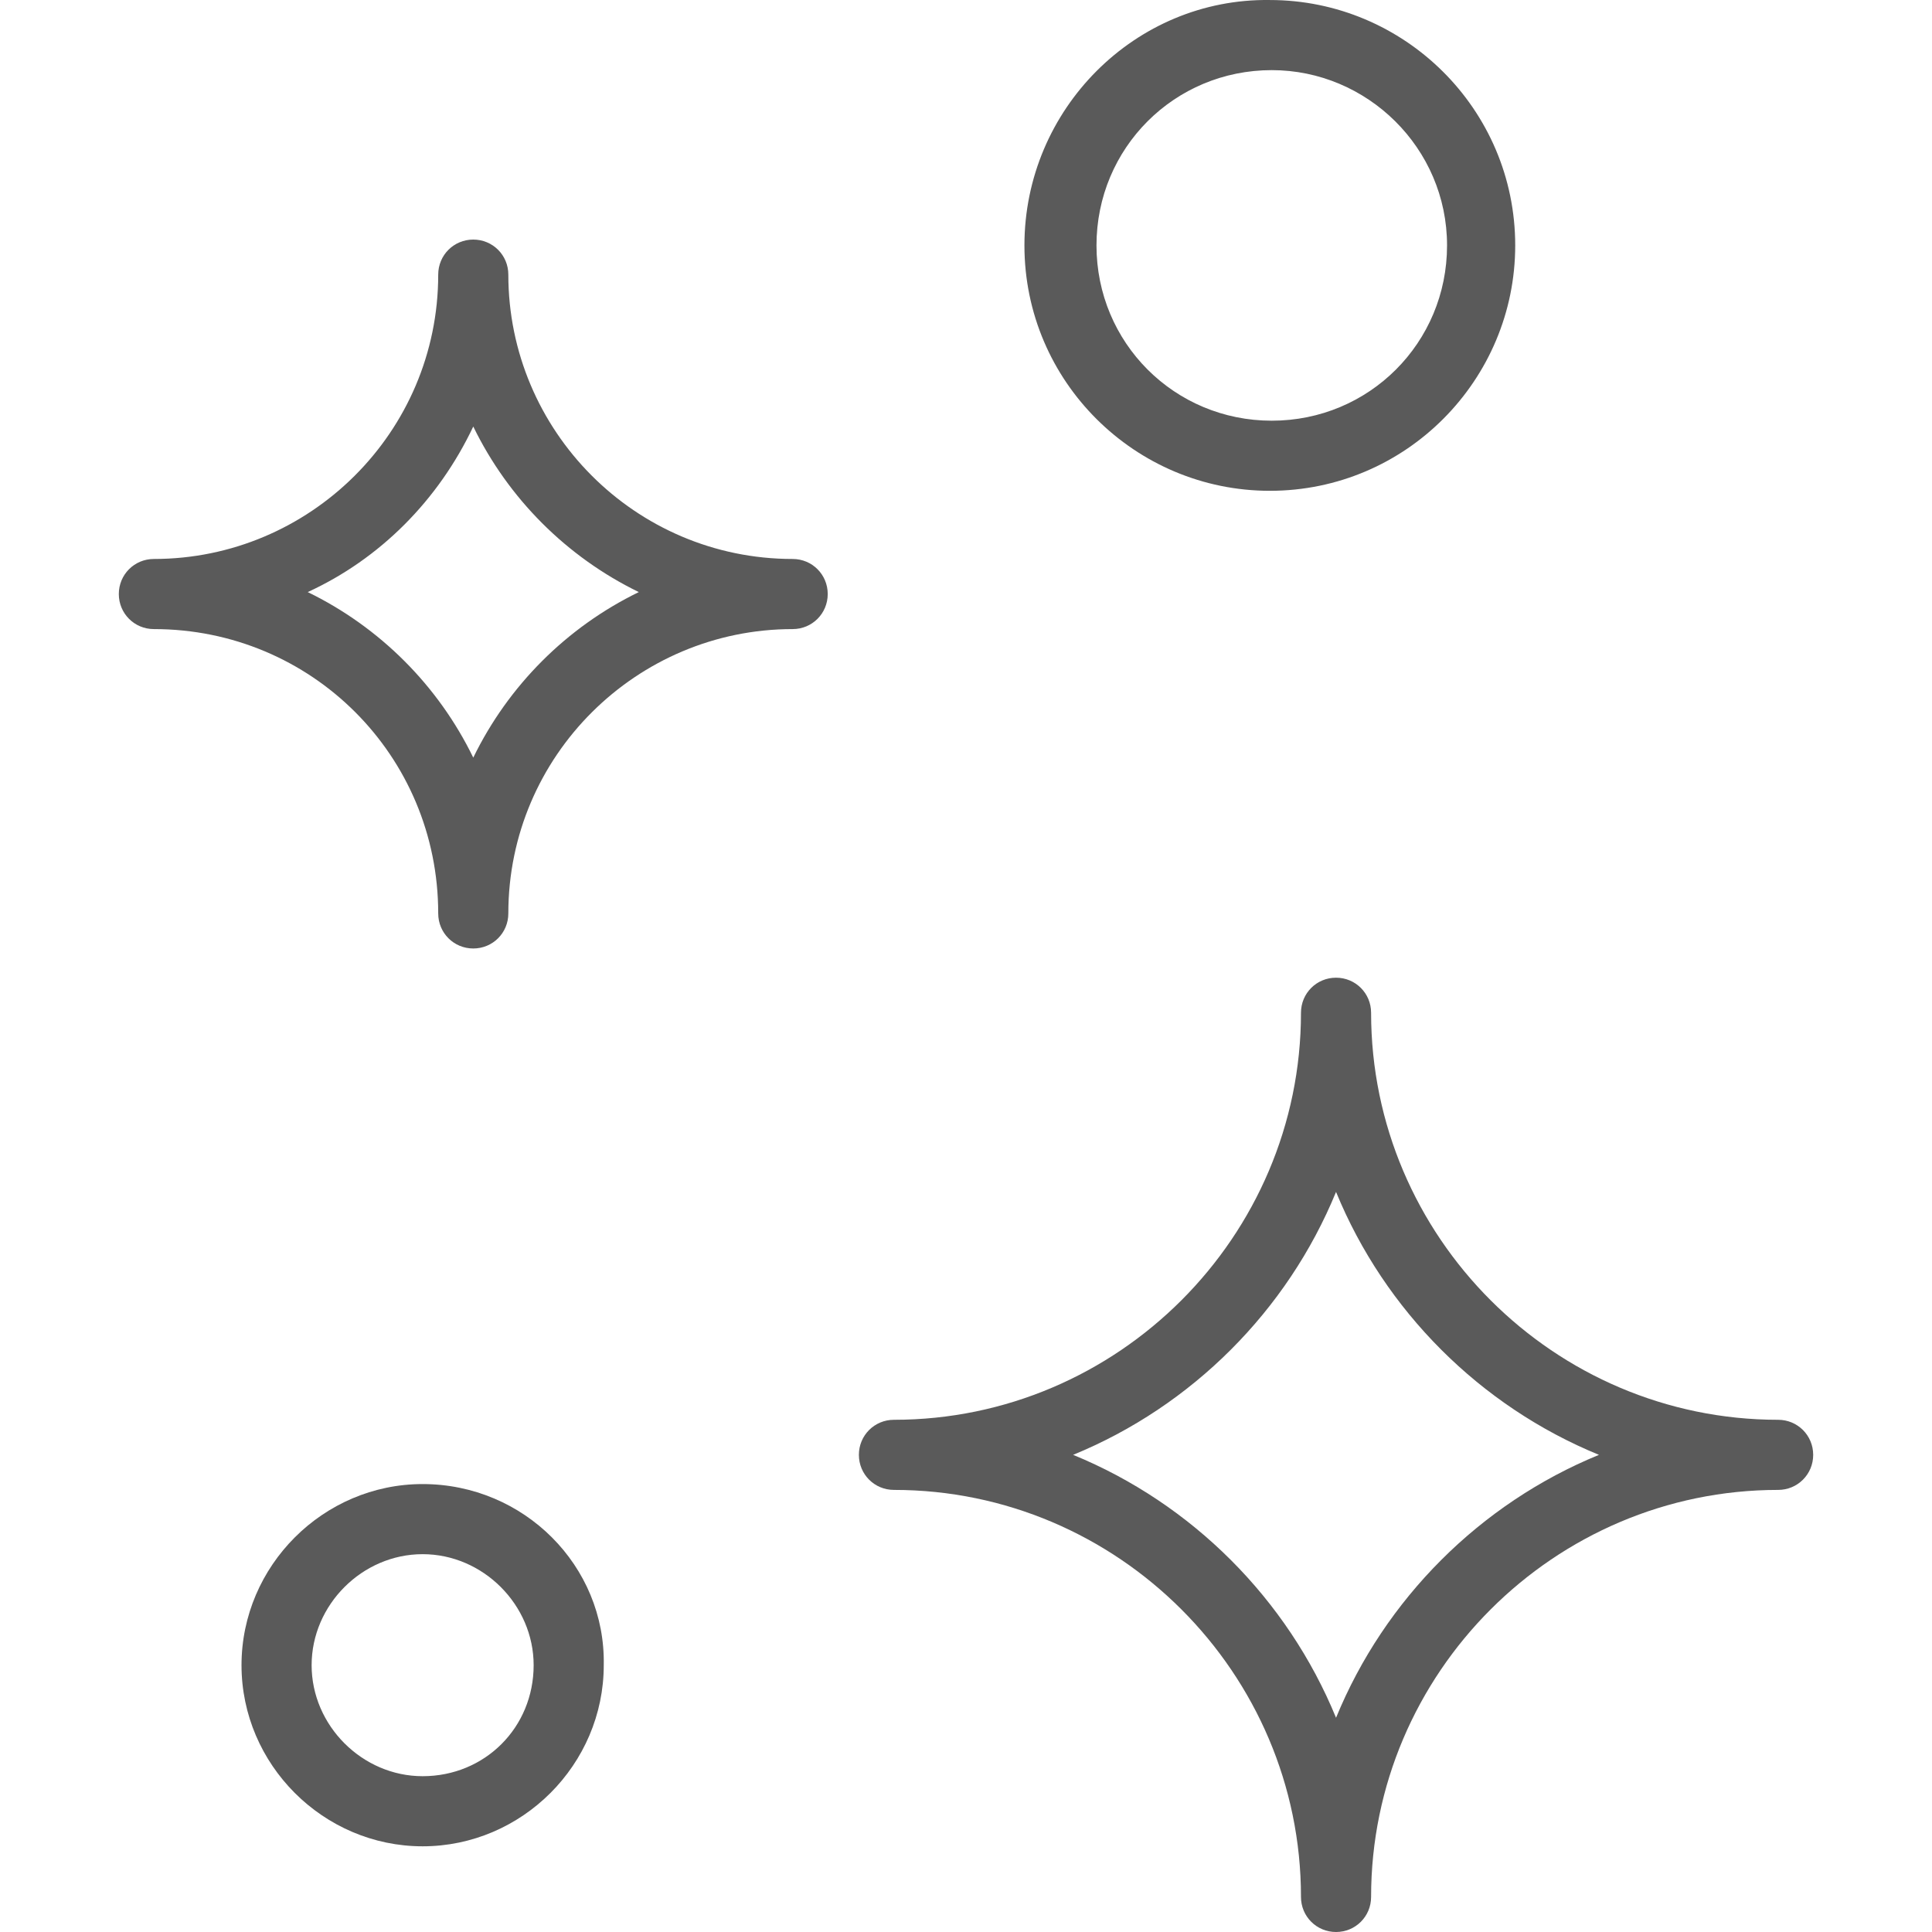
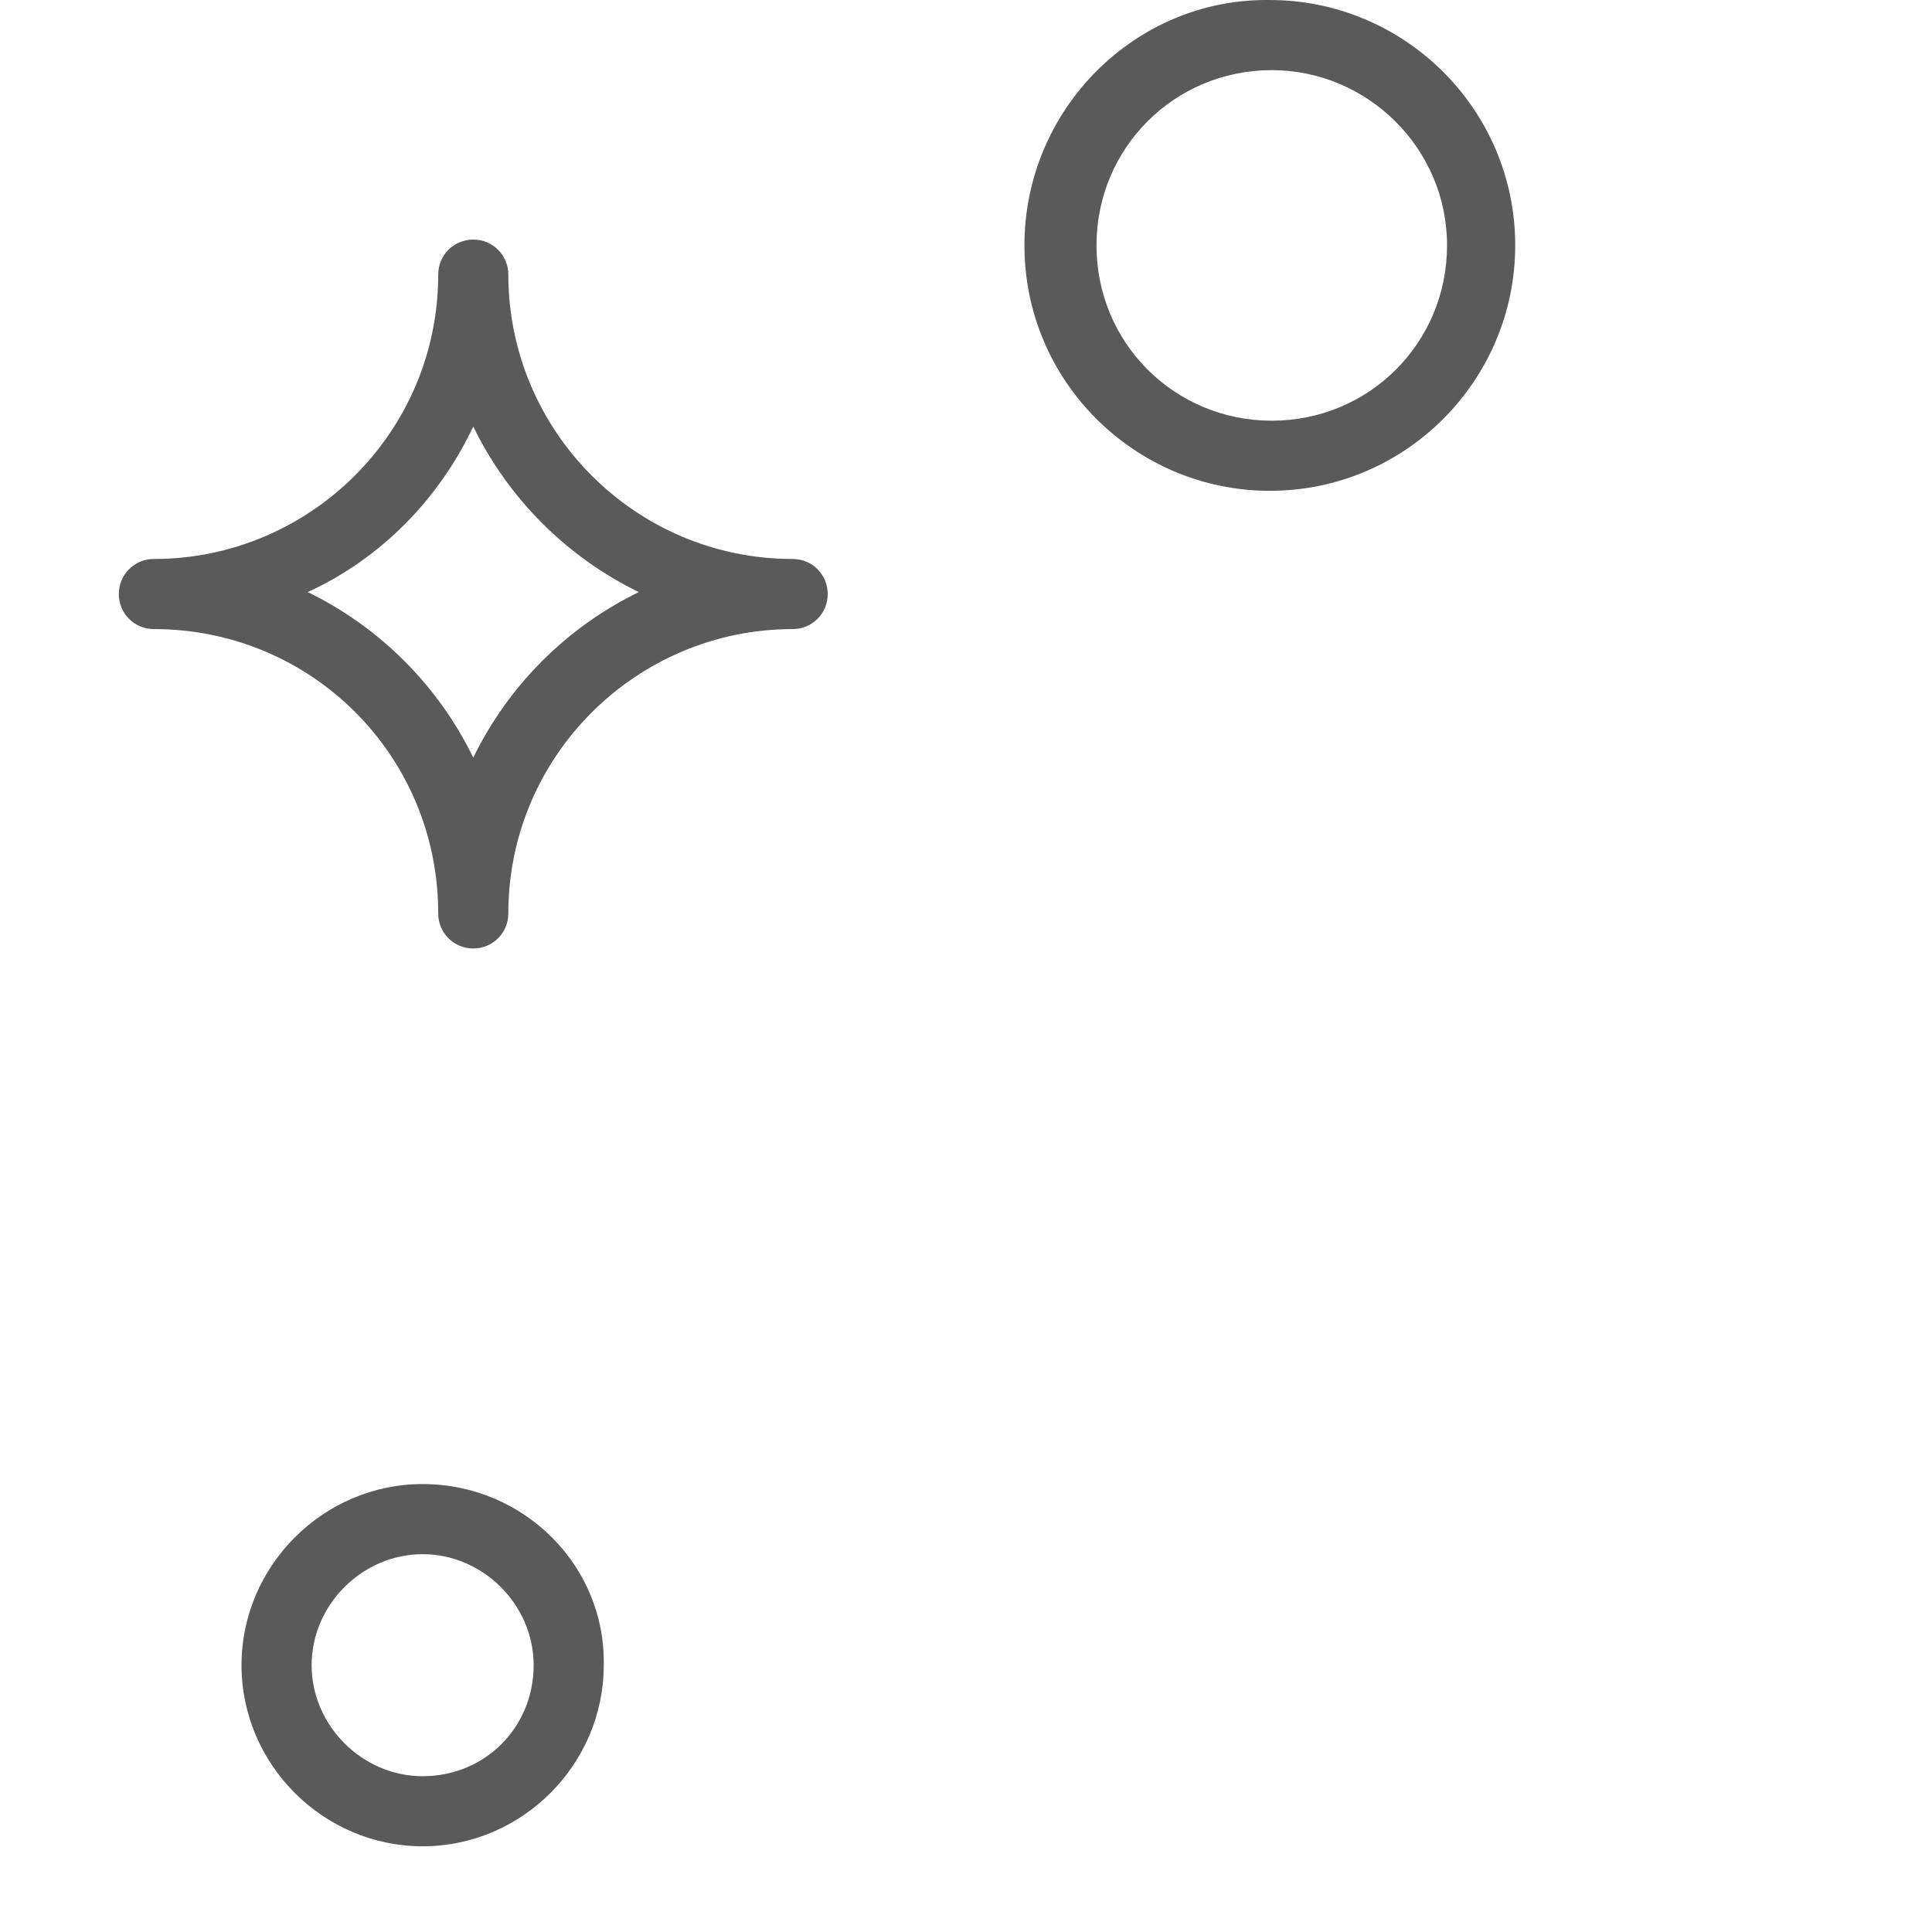
<svg xmlns="http://www.w3.org/2000/svg" version="1.1" width="512" height="512" x="0" y="0" viewBox="0 0 396.805 396.805" style="enable-background:new 0 0 512 512" xml:space="preserve" class="">
  <g>
    <g>
      <g>
        <path d="M162.803,114.805c-32.4,0-58.4-26.4-58.4-58.4c0-4-3.2-7.2-7.2-7.2s-7.2,3.2-7.2,7.2c0,32.4-26.4,58.4-58.4,58.4    c-4,0-7.2,3.2-7.2,7.2s3.2,7.2,7.2,7.2c32.4,0,58.4,26,58.4,58.4c0,4,3.2,7.2,7.2,7.2s7.2-3.2,7.2-7.2c0-32.4,26.4-58.4,58.4-58.4    c4,0,7.2-3.2,7.2-7.2S166.803,114.805,162.803,114.805z M97.203,155.605c-7.2-14.8-19.2-26.8-34-34c14.8-6.8,26.8-18.8,34-34    c7.2,14.8,19.2,26.8,34,34C116.403,128.805,104.403,140.805,97.203,155.605z" fill="#5a5a5a" data-original="#000000" style="" class="" />
      </g>
    </g>
    <g>
      <g>
-         <path d="M365.203,291.605c-46,0-83.6-37.6-83.6-83.6c0-4-3.2-7.2-7.2-7.2s-7.2,3.2-7.2,7.2c0,46-37.6,83.6-83.6,83.6    c-4,0-7.2,3.2-7.2,7.2s3.2,7.2,7.2,7.2c46,0,83.6,37.6,83.6,83.6c0,4,3.2,7.2,7.2,7.2s7.2-3.2,7.2-7.2c0-46,37.6-83.6,83.6-83.6    c4,0,7.2-3.2,7.2-7.2C372.403,294.805,369.203,291.605,365.203,291.605z M274.403,352.805c-10-24.4-29.6-44-54-54    c24.4-10,44-29.6,54-54c10,24.4,29.6,44,54,54C304.003,308.805,284.403,328.405,274.403,352.805z" fill="#5a5a5a" data-original="#000000" style="" class="" />
-       </g>
+         </g>
    </g>
    <g>
      <g>
        <path d="M260.803,0.005c-27.6-0.4-50.4,22.4-50.4,50.4s22.8,50.4,50.4,50.4c28,0,50.4-22.8,50.4-50.4    C311.203,22.405,288.403,0.005,260.803,0.005z M261.203,86.405c-20,0-36-16-36-36s16-36,36-36c19.6,0,36,16,36,36    S281.203,86.405,261.203,86.405z" fill="#5a5a5a" data-original="#000000" style="" class="" />
      </g>
    </g>
    <g>
      <g>
        <path d="M86.803,304.805c-20.4,0-37.2,16.8-37.2,37.2s16.8,37.2,37.2,37.2c20.4,0,37.2-16.8,37.2-37.2    C124.403,321.605,107.603,304.805,86.803,304.805z M86.803,364.805c-12.4,0-22.8-10.4-22.8-22.8c0-12.4,10.4-22.8,22.8-22.8    c12.4,0,22.8,10.4,22.8,22.8C109.603,354.805,99.603,364.805,86.803,364.805z" fill="#5a5a5a" data-original="#000000" style="" class="" />
      </g>
    </g>
    <g>
</g>
    <g>
</g>
    <g>
</g>
    <g>
</g>
    <g>
</g>
    <g>
</g>
    <g>
</g>
    <g>
</g>
    <g>
</g>
    <g>
</g>
    <g>
</g>
    <g>
</g>
    <g>
</g>
    <g>
</g>
    <g>
</g>
  </g>
</svg>